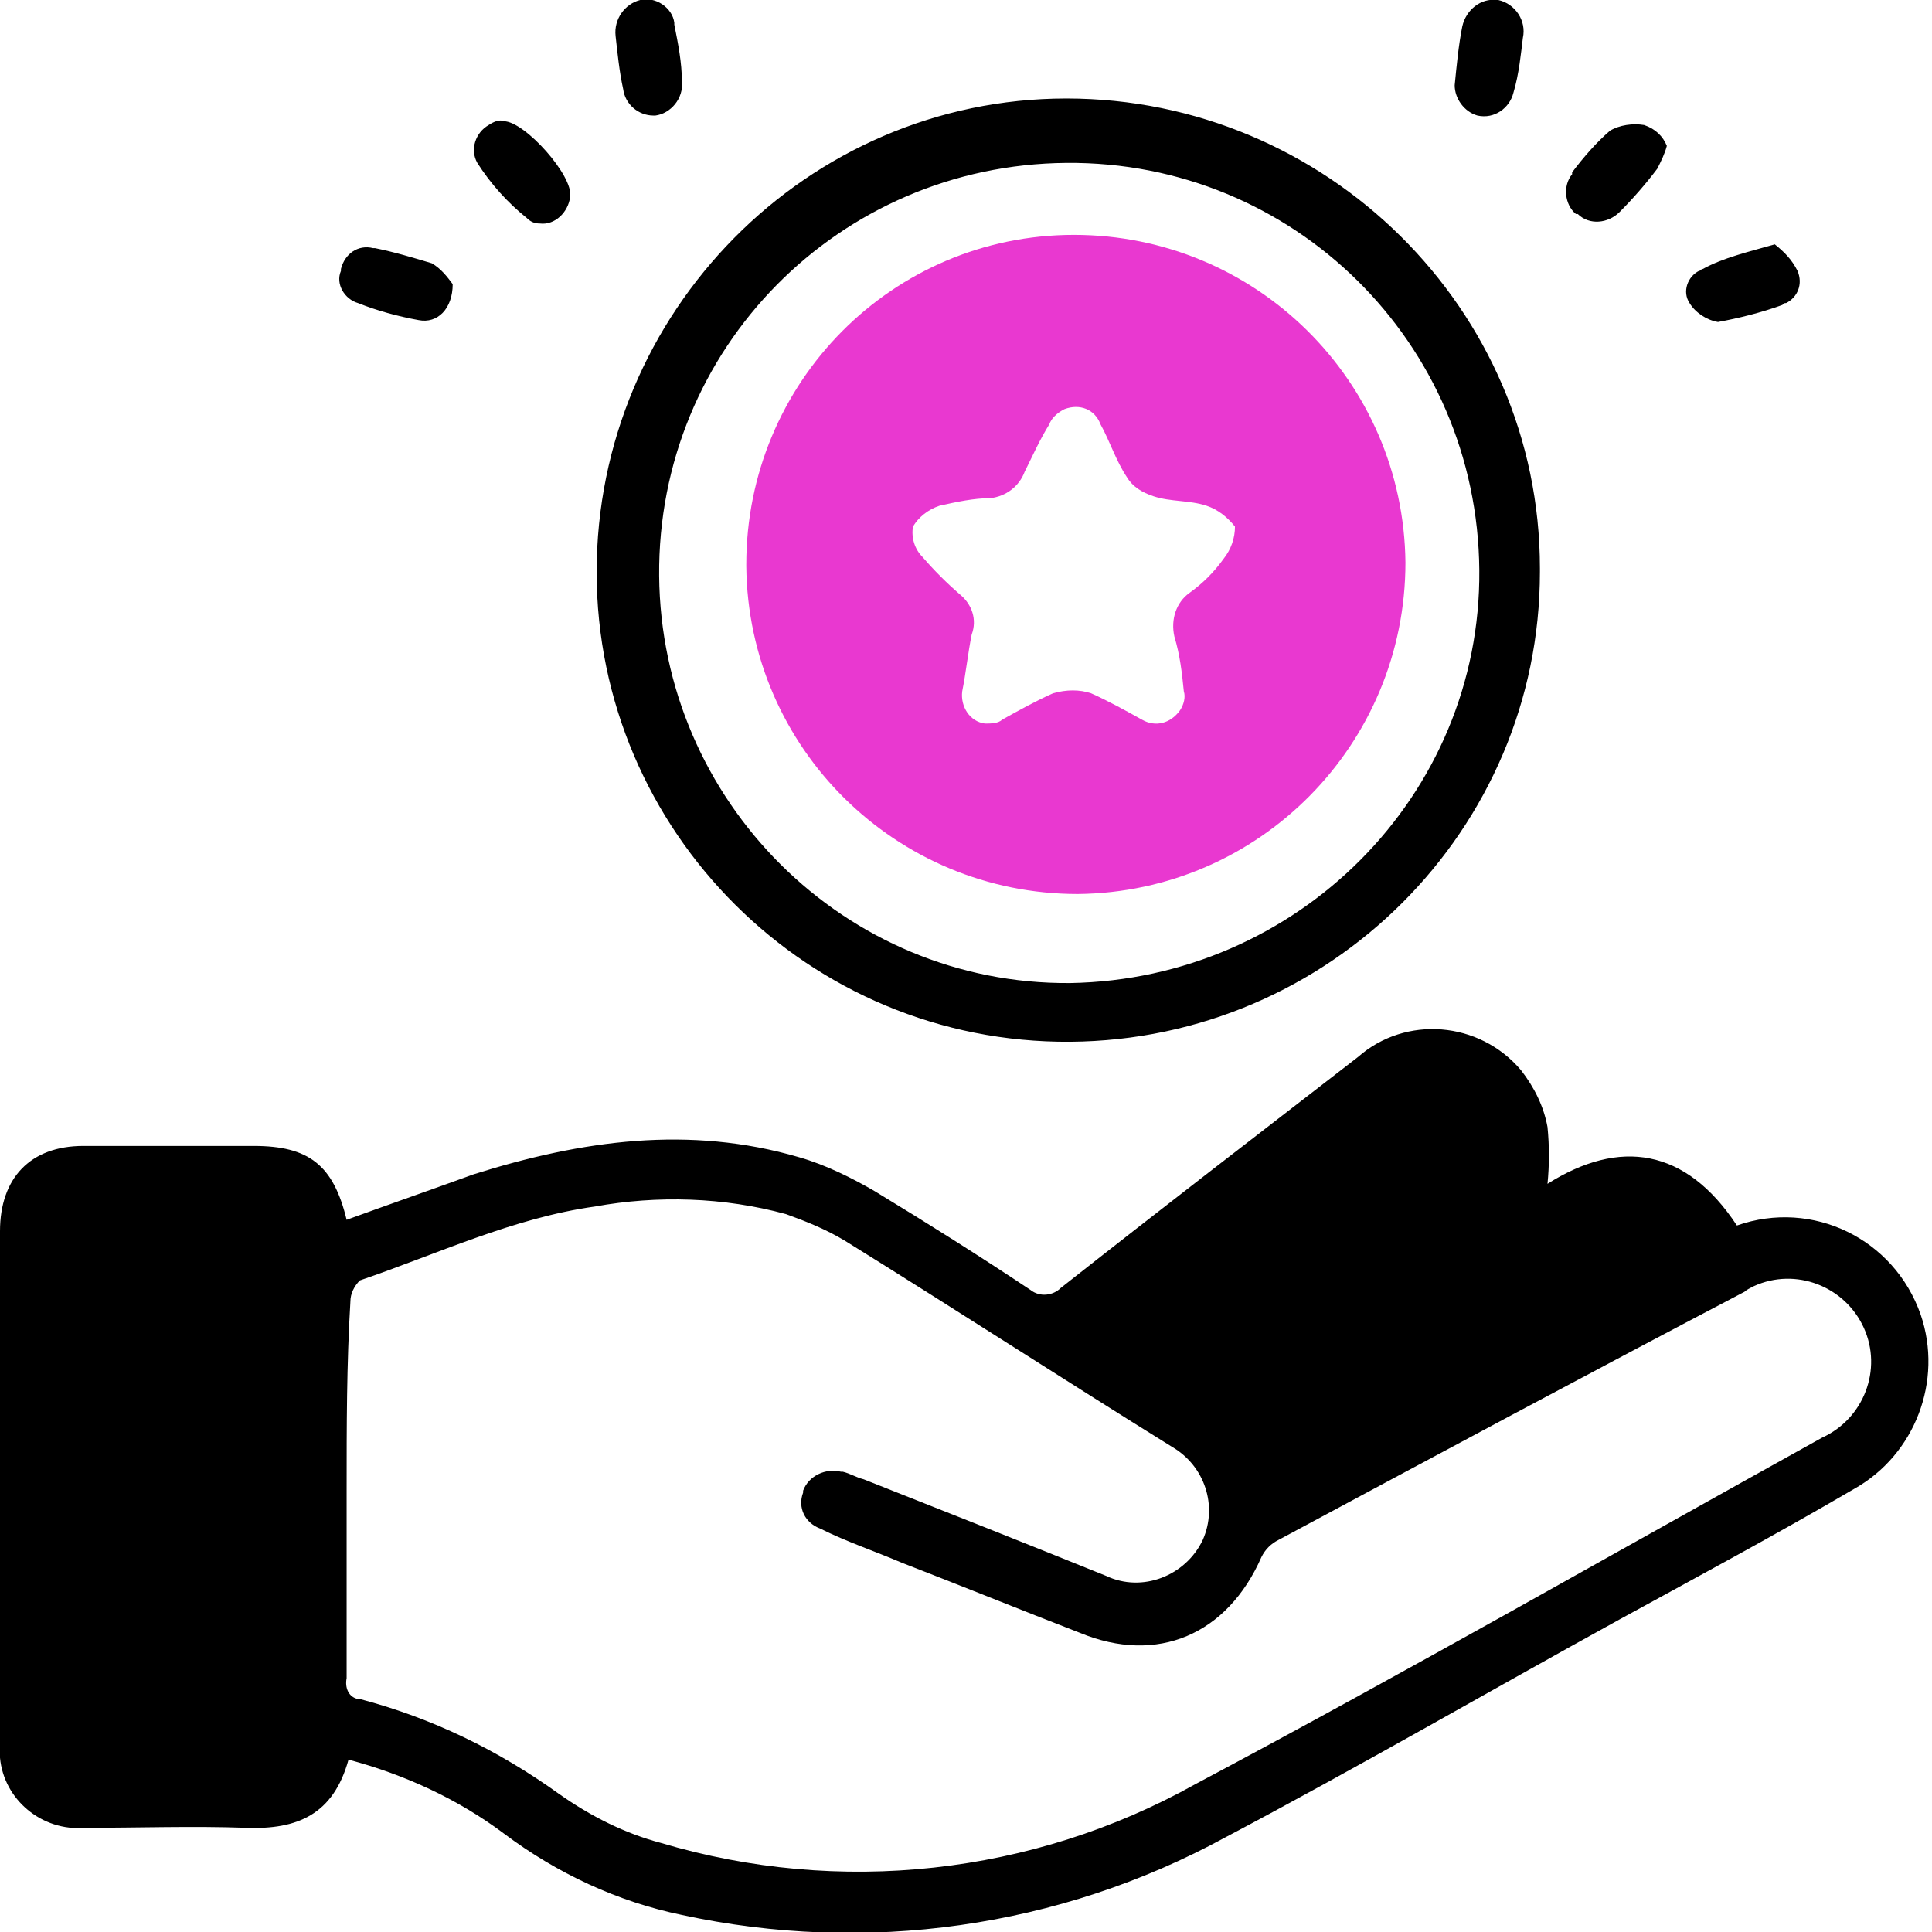
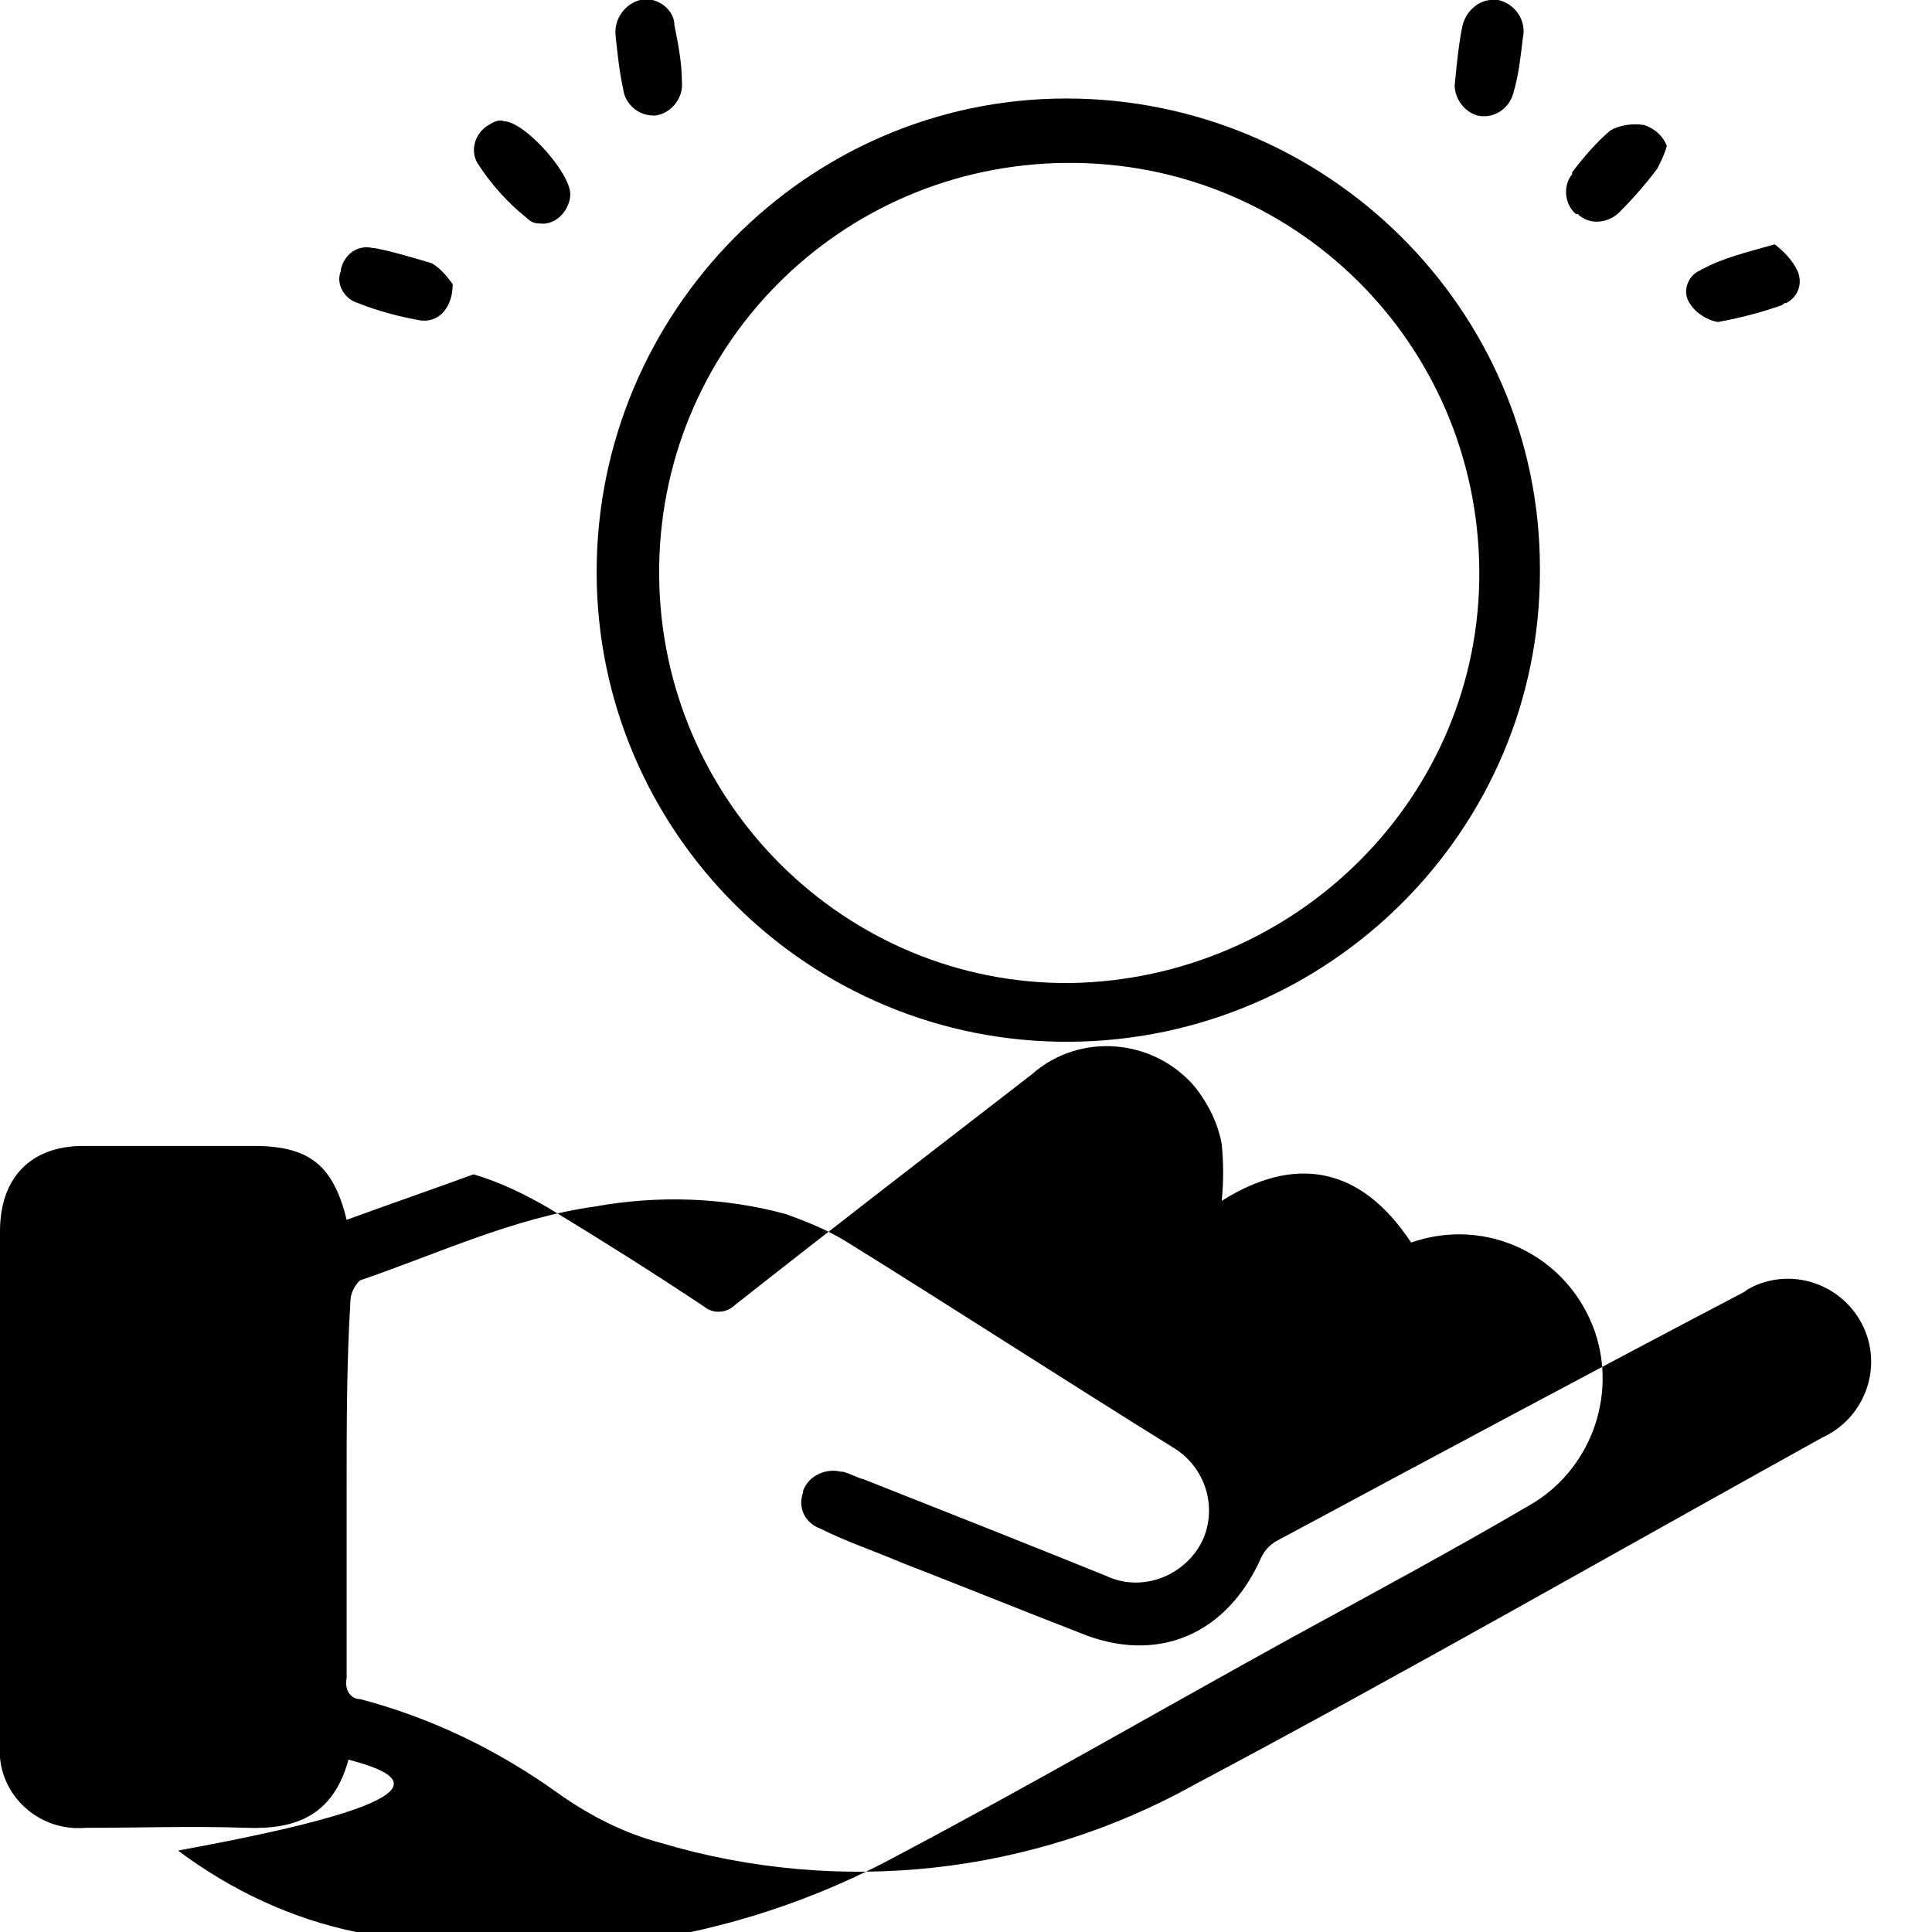
<svg xmlns="http://www.w3.org/2000/svg" version="1.1" id="Layer_1" x="0px" y="0px" viewBox="0 0 102 102" style="enable-background:new 0 0 102 102;" xml:space="preserve">
  <style type="text/css">
	.st0{fill-rule:evenodd;clip-rule:evenodd;}
	.st1{fill-rule:evenodd;clip-rule:evenodd;fill:#E938D0;}
</style>
-   <path id="Shape_8_copy" class="st0" d="M18.4,92.9c-0.8,2.9-2.7,3.7-5.4,3.6c-2.8-0.1-5.7,0-8.5,0C2.2,96.7,0.2,95,0,92.8  c0-0.3,0-0.5,0-0.8c0-9,0-18,0-27c0-2.8,1.6-4.5,4.4-4.5c3,0,6,0,9,0c2.9,0,4.2,1,4.9,3.9c2.2-0.8,4.5-1.6,6.7-2.4  c5.7-1.8,11.4-2.6,17.2-0.9c1.4,0.4,2.8,1.1,4,1.8c2.8,1.7,5.5,3.4,8.2,5.2c0.5,0.4,1.2,0.3,1.6-0.1c5.2-4.1,10.4-8.1,15.7-12.2  c2.5-2.2,6.4-1.9,8.6,0.7c0.7,0.9,1.2,1.9,1.4,3c0.1,1,0.1,2,0,3c3.8-2.4,7.3-1.9,10,2.2c4-1.4,8.3,0.7,9.7,4.7  c1.2,3.5-0.3,7.4-3.5,9.2c-4.1,2.4-8.2,4.6-12.4,6.9c-6.9,3.8-13.8,7.8-20.8,11.5c-8.8,4.8-19,6.2-28.7,4.1  c-3.4-0.7-6.6-2.2-9.4-4.3C24.2,95,21.4,93.7,18.4,92.9z M18.3,78.7c0,3.3,0,6.6,0,9.9c-0.1,0.5,0.1,1,0.6,1.1c0,0,0.1,0,0.1,0  c3.8,1,7.3,2.7,10.5,5c1.7,1.2,3.5,2.1,5.4,2.6c9.4,2.8,19.6,1.7,28.2-3.1c11.1-5.9,22.1-12.2,33.1-18.3c2.2-1,3.2-3.6,2.2-5.8  c-1-2.2-3.6-3.2-5.8-2.2c-0.2,0.1-0.4,0.2-0.5,0.3c-8.2,4.3-16.4,8.7-24.6,13.1c-0.4,0.2-0.7,0.5-0.9,0.9c-1.8,4.1-5.5,5.7-9.6,4  c-3.1-1.2-6.3-2.5-9.4-3.7c-1.4-0.6-2.9-1.1-4.3-1.8c-0.8-0.3-1.2-1.1-0.9-1.9c0,0,0-0.1,0-0.1c0.3-0.8,1.2-1.2,2-1c0,0,0,0,0.1,0  c0.4,0.1,0.7,0.3,1.1,0.4c4.3,1.7,8.6,3.4,12.8,5.1c1.9,0.9,4.2,0,5.1-1.9c0.8-1.8,0.1-3.9-1.6-4.9c-5.8-3.6-11.5-7.3-17.3-10.9  c-1-0.6-2-1-3.1-1.4c-3.3-0.9-6.8-1-10.1-0.4c-4.3,0.6-8.3,2.5-12.4,3.9c-0.3,0.3-0.5,0.7-0.5,1.1C18.3,72,18.3,75.3,18.3,78.7  L18.3,78.7z M56.5,55c-13.8,0.1-25-11.1-25-24.8s11.1-25,24.8-25s25,11.1,25,24.8c0,0.1,0,0.1,0,0.2C81.3,43.8,70.2,54.9,56.5,55  L56.5,55z M78.1,30.1c-0.1-12-9.8-21.6-21.8-21.5c-12,0.1-21.6,9.8-21.5,21.8c0.1,11.9,9.8,21.6,21.7,21.5  C68.5,51.7,78.2,42,78.1,30.1L78.1,30.1z M34.5,6.1c-0.8,0-1.5-0.6-1.6-1.4c-0.2-0.9-0.3-1.9-0.4-2.8C32.4,1,33,0.2,33.8,0  c0,0,0,0,0,0c0.8-0.2,1.7,0.4,1.8,1.2c0,0,0,0,0,0.1c0.2,1,0.4,2,0.4,3c0.1,0.9-0.6,1.7-1.4,1.8C34.6,6.1,34.6,6.1,34.5,6.1  L34.5,6.1z M23.9,15c0,1.3-0.8,2.1-1.8,1.9c-1.1-0.2-2.2-0.5-3.2-0.9c-0.7-0.2-1.2-1-0.9-1.7c0,0,0-0.1,0-0.1  c0.2-0.8,0.9-1.3,1.7-1.1c0,0,0.1,0,0.1,0c1,0.2,2,0.5,3,0.8C23.3,14.2,23.6,14.6,23.9,15L23.9,15z M80.4,2  c-0.1,0.8-0.2,1.9-0.5,2.9c-0.2,0.8-1,1.4-1.9,1.2c-0.7-0.2-1.2-0.9-1.2-1.6c0.1-1,0.2-2.1,0.4-3.1C77.4,0.5,78.2-0.1,79,0  c0,0,0.1,0,0.1,0C80,0.2,80.6,1.1,80.4,2L80.4,2z M26.6,6.4c1.1,0,3.7,2.9,3.5,4c-0.1,0.8-0.8,1.5-1.6,1.4c-0.3,0-0.5-0.1-0.7-0.3  c-1-0.8-1.9-1.8-2.6-2.9c-0.4-0.7-0.1-1.6,0.6-2C26.1,6.4,26.4,6.3,26.6,6.4L26.6,6.4z M88,7.7c-0.1,0.4-0.3,0.8-0.5,1.2  c-0.6,0.8-1.3,1.6-2,2.3c-0.6,0.6-1.6,0.7-2.2,0.1c0,0,0,0-0.1,0c-0.6-0.5-0.7-1.5-0.2-2.1c0,0,0,0,0-0.1c0.6-0.8,1.3-1.6,2-2.2  c0.5-0.3,1.2-0.4,1.8-0.3C87.4,6.8,87.8,7.2,88,7.7L88,7.7z M93.7,12.9c0.5,0.4,0.9,0.8,1.2,1.4c0.3,0.7,0,1.4-0.6,1.7  c-0.1,0-0.1,0-0.2,0.1c-1.1,0.4-2.3,0.7-3.4,0.9c-0.6-0.1-1.2-0.5-1.5-1c-0.4-0.6-0.1-1.4,0.5-1.7c0.1,0,0.1-0.1,0.2-0.1  C91,13.6,92.3,13.3,93.7,12.9L93.7,12.9z" />
-   <path id="Shape_8_copy_2" class="st1" d="M56.7,12.4c9.6,0,17.4,7.7,17.5,17.3c0,9.6-7.7,17.4-17.3,17.5c-9.6,0-17.4-7.7-17.5-17.3  c0,0,0-0.1,0-0.1C39.4,20.2,47.1,12.4,56.7,12.4z M50.8,36.5c-0.1,0.8,0.4,1.6,1.2,1.7c0.3,0,0.7,0,0.9-0.2c0.9-0.5,1.8-1,2.7-1.4  c0.7-0.2,1.4-0.2,2,0c0.9,0.4,1.8,0.9,2.7,1.4c0.7,0.4,1.5,0.2,2-0.5c0.2-0.3,0.3-0.7,0.2-1c-0.1-1-0.2-1.9-0.5-2.9  c-0.2-0.9,0.1-1.8,0.8-2.3c0.7-0.5,1.3-1.1,1.8-1.8c0.4-0.5,0.6-1.1,0.6-1.7c-0.4-0.5-0.9-0.9-1.5-1.1c-0.9-0.3-1.9-0.2-2.8-0.5  c-0.6-0.2-1.1-0.5-1.4-1c-0.6-0.9-0.9-1.9-1.4-2.8c-0.3-0.8-1.1-1.1-1.9-0.8c-0.4,0.2-0.7,0.5-0.8,0.8c-0.5,0.8-0.9,1.7-1.3,2.5  c-0.3,0.8-1,1.3-1.8,1.4c-0.9,0-1.8,0.2-2.7,0.4c-0.6,0.2-1.1,0.6-1.4,1.1c-0.1,0.6,0.1,1.2,0.5,1.6c0.6,0.7,1.3,1.4,2,2  c0.6,0.5,0.9,1.3,0.6,2.1C51.1,34.5,51,35.5,50.8,36.5L50.8,36.5z" />
+   <path id="Shape_8_copy" class="st0" d="M18.4,92.9c-0.8,2.9-2.7,3.7-5.4,3.6c-2.8-0.1-5.7,0-8.5,0C2.2,96.7,0.2,95,0,92.8  c0-0.3,0-0.5,0-0.8c0-9,0-18,0-27c0-2.8,1.6-4.5,4.4-4.5c3,0,6,0,9,0c2.9,0,4.2,1,4.9,3.9c2.2-0.8,4.5-1.6,6.7-2.4  c1.4,0.4,2.8,1.1,4,1.8c2.8,1.7,5.5,3.4,8.2,5.2c0.5,0.4,1.2,0.3,1.6-0.1c5.2-4.1,10.4-8.1,15.7-12.2  c2.5-2.2,6.4-1.9,8.6,0.7c0.7,0.9,1.2,1.9,1.4,3c0.1,1,0.1,2,0,3c3.8-2.4,7.3-1.9,10,2.2c4-1.4,8.3,0.7,9.7,4.7  c1.2,3.5-0.3,7.4-3.5,9.2c-4.1,2.4-8.2,4.6-12.4,6.9c-6.9,3.8-13.8,7.8-20.8,11.5c-8.8,4.8-19,6.2-28.7,4.1  c-3.4-0.7-6.6-2.2-9.4-4.3C24.2,95,21.4,93.7,18.4,92.9z M18.3,78.7c0,3.3,0,6.6,0,9.9c-0.1,0.5,0.1,1,0.6,1.1c0,0,0.1,0,0.1,0  c3.8,1,7.3,2.7,10.5,5c1.7,1.2,3.5,2.1,5.4,2.6c9.4,2.8,19.6,1.7,28.2-3.1c11.1-5.9,22.1-12.2,33.1-18.3c2.2-1,3.2-3.6,2.2-5.8  c-1-2.2-3.6-3.2-5.8-2.2c-0.2,0.1-0.4,0.2-0.5,0.3c-8.2,4.3-16.4,8.7-24.6,13.1c-0.4,0.2-0.7,0.5-0.9,0.9c-1.8,4.1-5.5,5.7-9.6,4  c-3.1-1.2-6.3-2.5-9.4-3.7c-1.4-0.6-2.9-1.1-4.3-1.8c-0.8-0.3-1.2-1.1-0.9-1.9c0,0,0-0.1,0-0.1c0.3-0.8,1.2-1.2,2-1c0,0,0,0,0.1,0  c0.4,0.1,0.7,0.3,1.1,0.4c4.3,1.7,8.6,3.4,12.8,5.1c1.9,0.9,4.2,0,5.1-1.9c0.8-1.8,0.1-3.9-1.6-4.9c-5.8-3.6-11.5-7.3-17.3-10.9  c-1-0.6-2-1-3.1-1.4c-3.3-0.9-6.8-1-10.1-0.4c-4.3,0.6-8.3,2.5-12.4,3.9c-0.3,0.3-0.5,0.7-0.5,1.1C18.3,72,18.3,75.3,18.3,78.7  L18.3,78.7z M56.5,55c-13.8,0.1-25-11.1-25-24.8s11.1-25,24.8-25s25,11.1,25,24.8c0,0.1,0,0.1,0,0.2C81.3,43.8,70.2,54.9,56.5,55  L56.5,55z M78.1,30.1c-0.1-12-9.8-21.6-21.8-21.5c-12,0.1-21.6,9.8-21.5,21.8c0.1,11.9,9.8,21.6,21.7,21.5  C68.5,51.7,78.2,42,78.1,30.1L78.1,30.1z M34.5,6.1c-0.8,0-1.5-0.6-1.6-1.4c-0.2-0.9-0.3-1.9-0.4-2.8C32.4,1,33,0.2,33.8,0  c0,0,0,0,0,0c0.8-0.2,1.7,0.4,1.8,1.2c0,0,0,0,0,0.1c0.2,1,0.4,2,0.4,3c0.1,0.9-0.6,1.7-1.4,1.8C34.6,6.1,34.6,6.1,34.5,6.1  L34.5,6.1z M23.9,15c0,1.3-0.8,2.1-1.8,1.9c-1.1-0.2-2.2-0.5-3.2-0.9c-0.7-0.2-1.2-1-0.9-1.7c0,0,0-0.1,0-0.1  c0.2-0.8,0.9-1.3,1.7-1.1c0,0,0.1,0,0.1,0c1,0.2,2,0.5,3,0.8C23.3,14.2,23.6,14.6,23.9,15L23.9,15z M80.4,2  c-0.1,0.8-0.2,1.9-0.5,2.9c-0.2,0.8-1,1.4-1.9,1.2c-0.7-0.2-1.2-0.9-1.2-1.6c0.1-1,0.2-2.1,0.4-3.1C77.4,0.5,78.2-0.1,79,0  c0,0,0.1,0,0.1,0C80,0.2,80.6,1.1,80.4,2L80.4,2z M26.6,6.4c1.1,0,3.7,2.9,3.5,4c-0.1,0.8-0.8,1.5-1.6,1.4c-0.3,0-0.5-0.1-0.7-0.3  c-1-0.8-1.9-1.8-2.6-2.9c-0.4-0.7-0.1-1.6,0.6-2C26.1,6.4,26.4,6.3,26.6,6.4L26.6,6.4z M88,7.7c-0.1,0.4-0.3,0.8-0.5,1.2  c-0.6,0.8-1.3,1.6-2,2.3c-0.6,0.6-1.6,0.7-2.2,0.1c0,0,0,0-0.1,0c-0.6-0.5-0.7-1.5-0.2-2.1c0,0,0,0,0-0.1c0.6-0.8,1.3-1.6,2-2.2  c0.5-0.3,1.2-0.4,1.8-0.3C87.4,6.8,87.8,7.2,88,7.7L88,7.7z M93.7,12.9c0.5,0.4,0.9,0.8,1.2,1.4c0.3,0.7,0,1.4-0.6,1.7  c-0.1,0-0.1,0-0.2,0.1c-1.1,0.4-2.3,0.7-3.4,0.9c-0.6-0.1-1.2-0.5-1.5-1c-0.4-0.6-0.1-1.4,0.5-1.7c0.1,0,0.1-0.1,0.2-0.1  C91,13.6,92.3,13.3,93.7,12.9L93.7,12.9z" />
</svg>